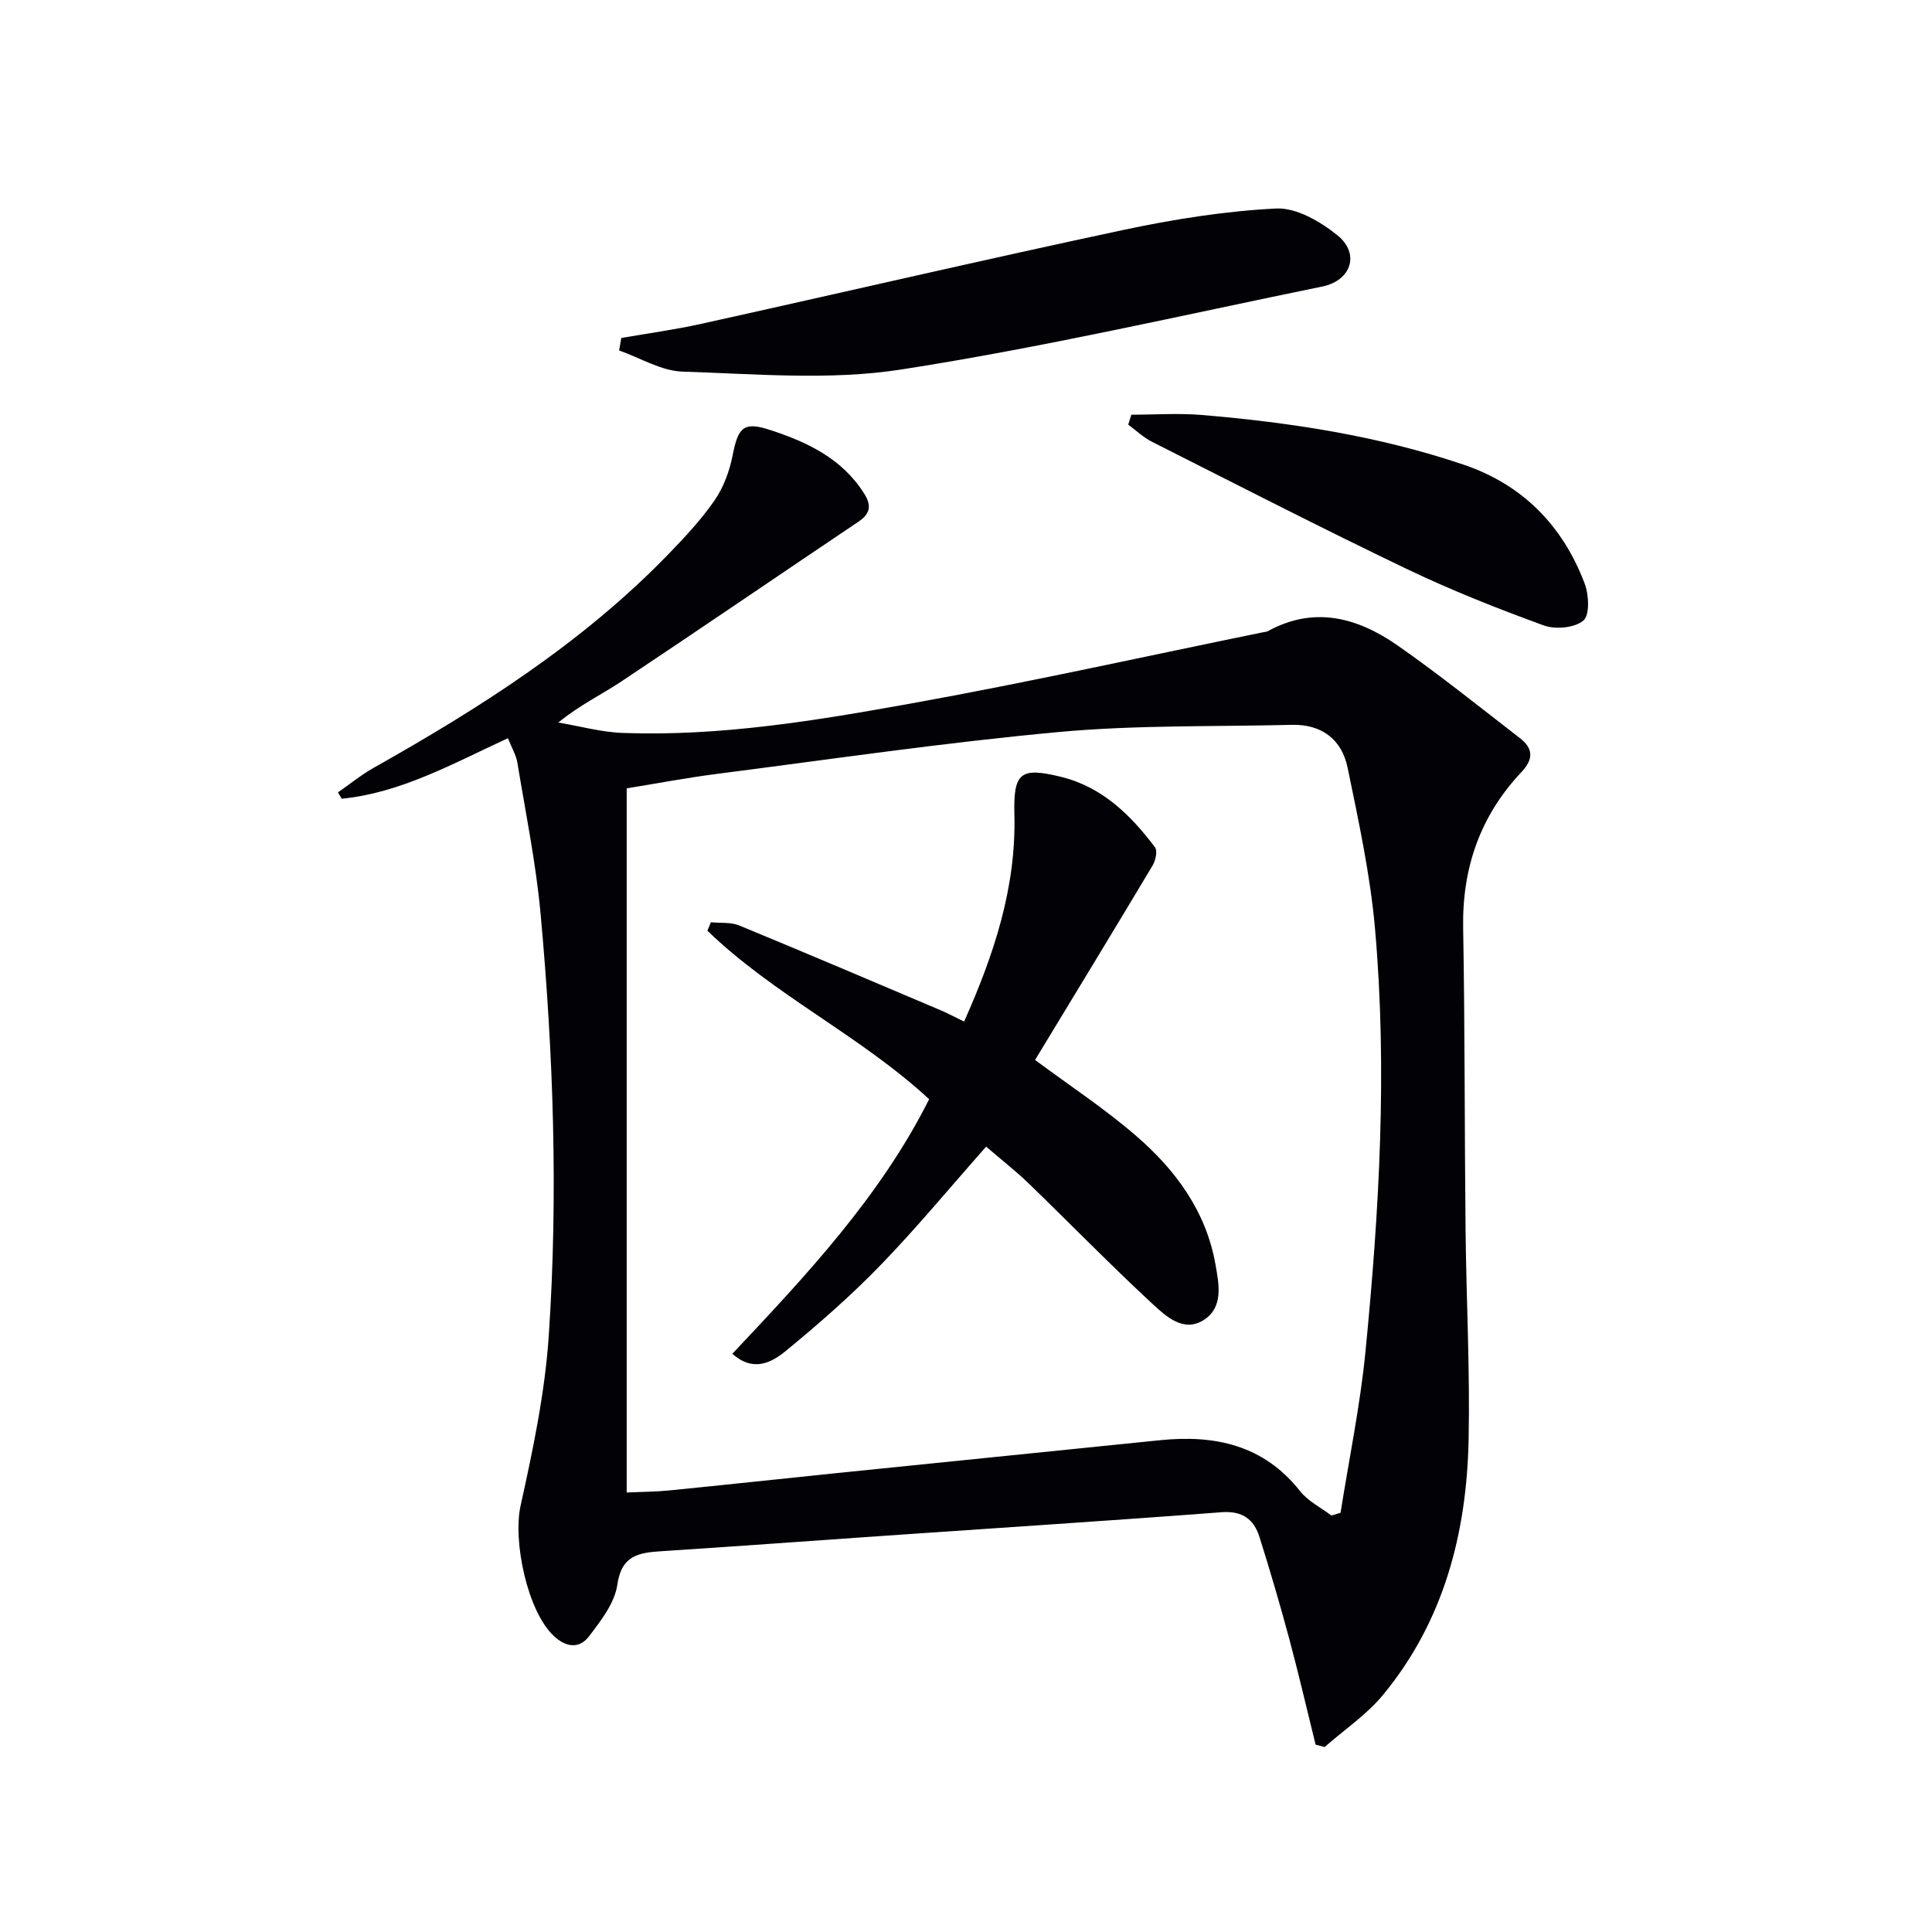
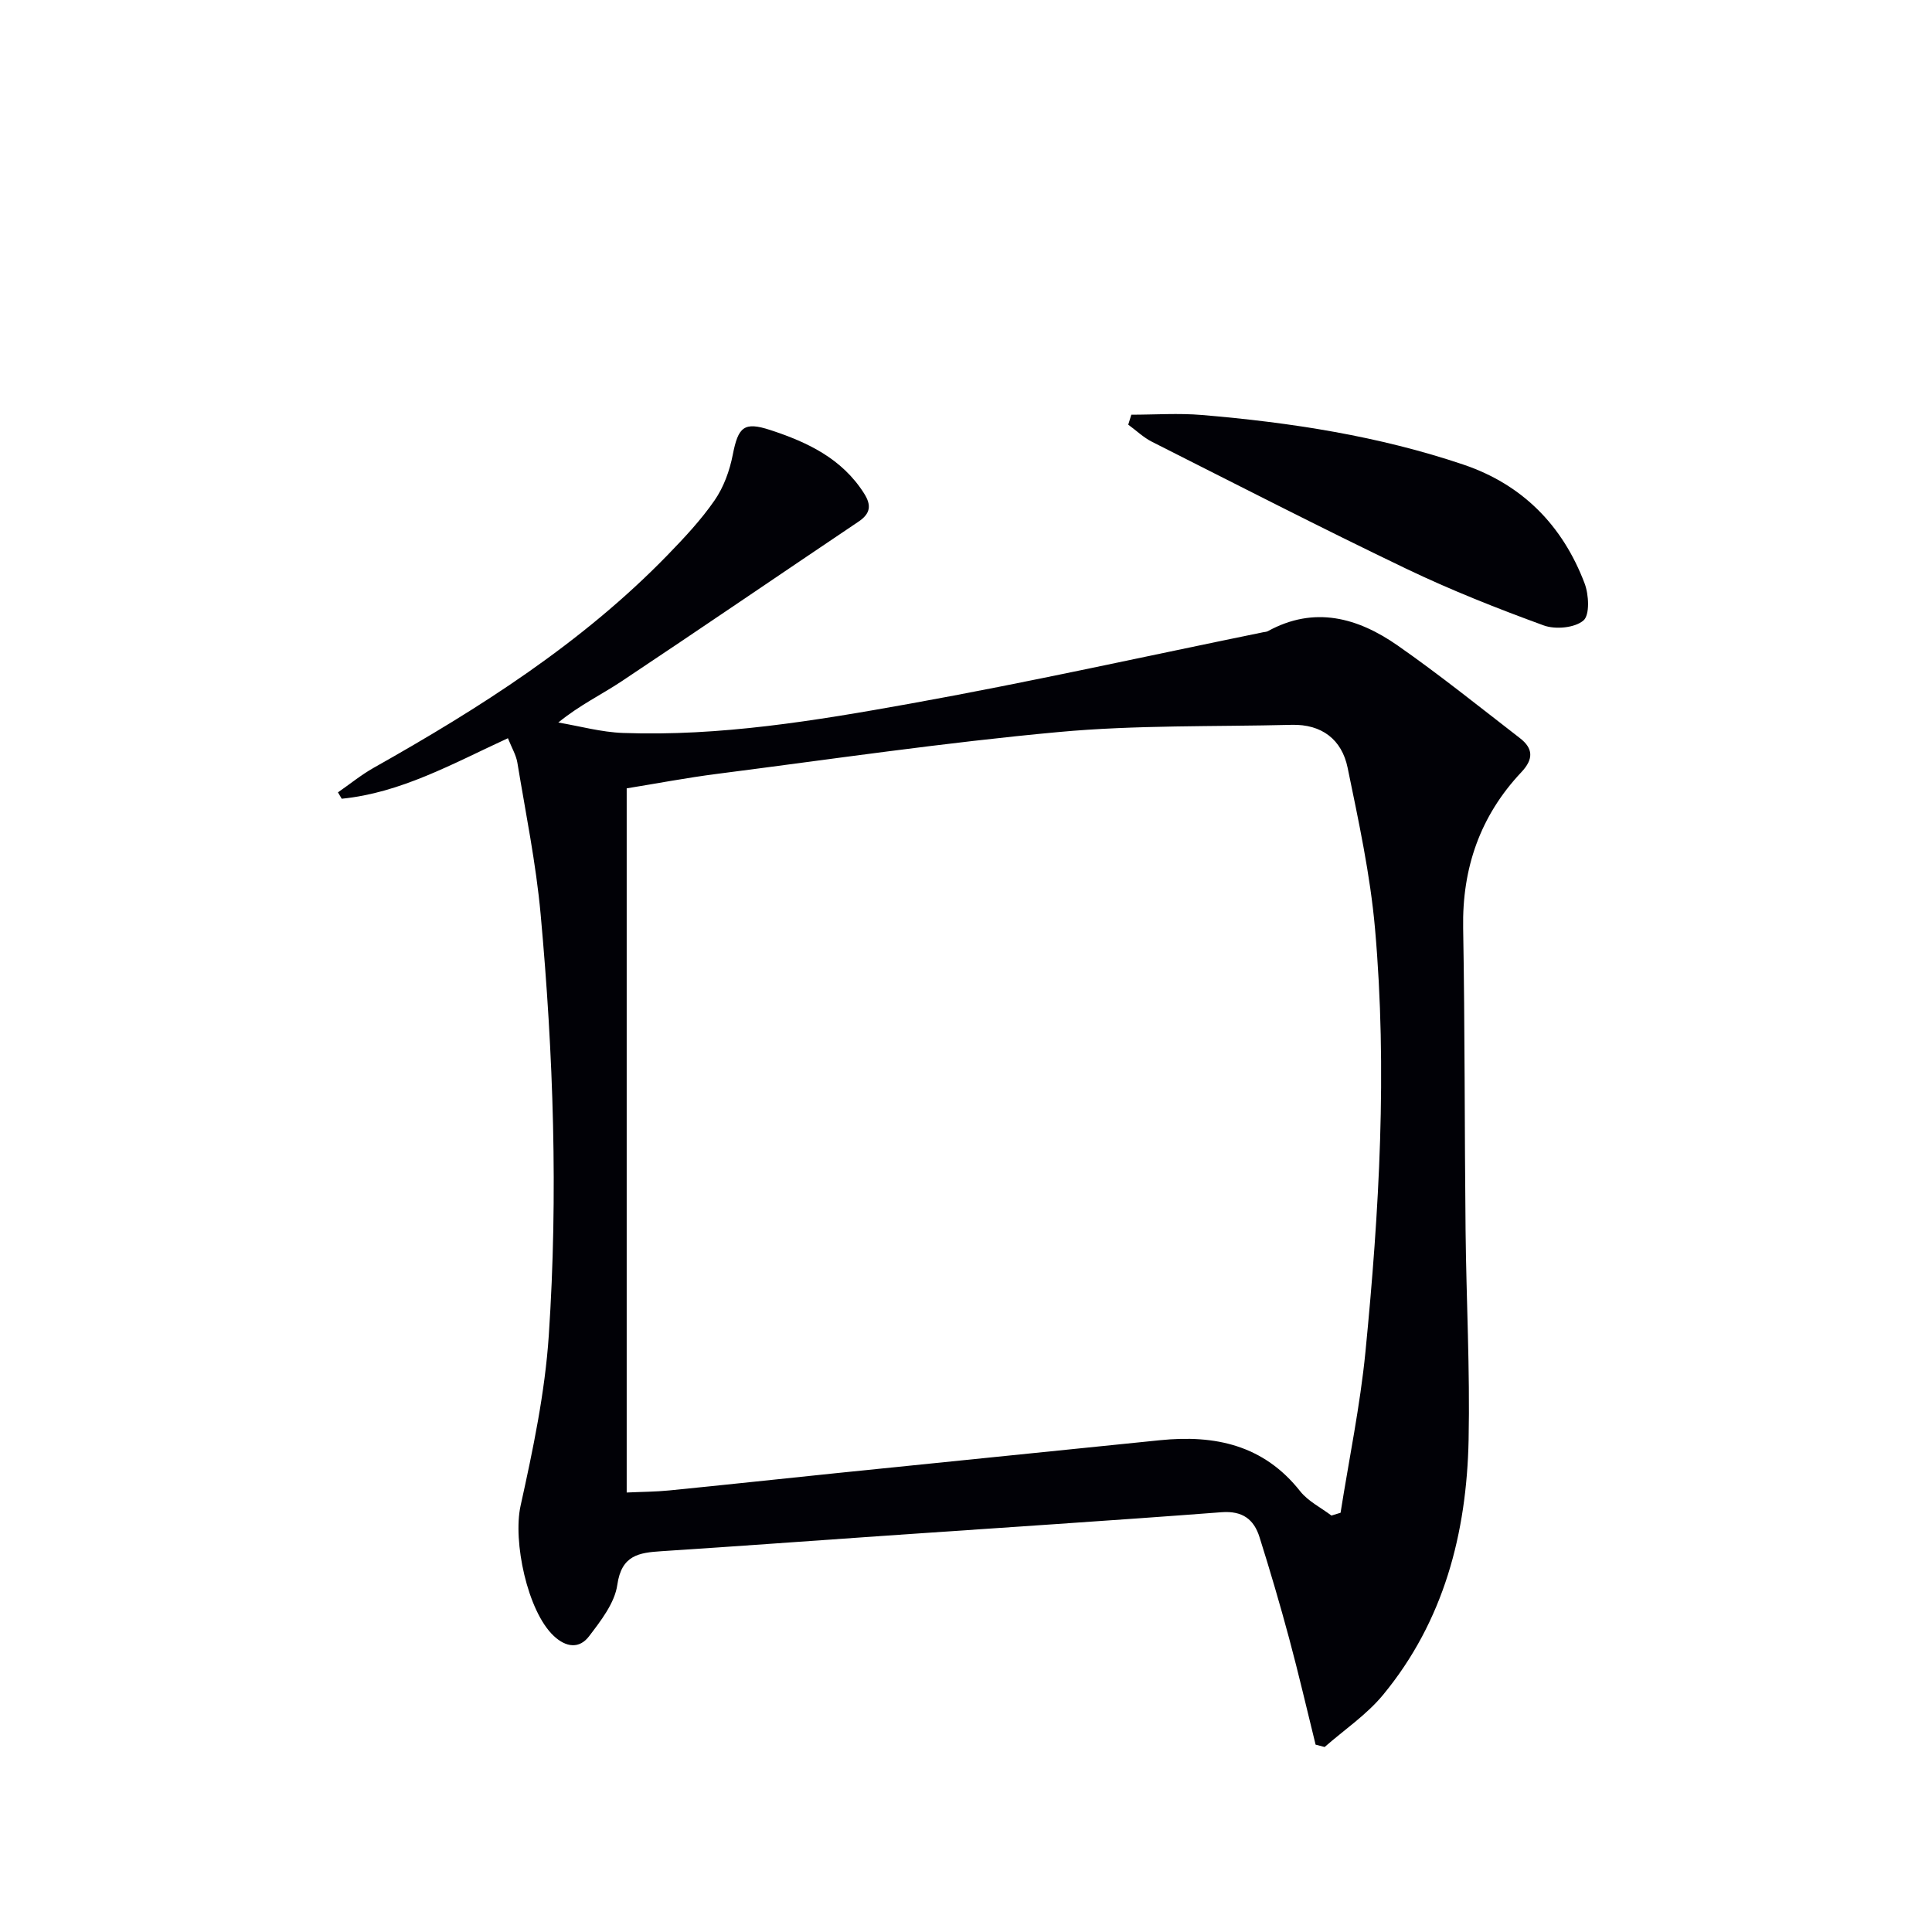
<svg xmlns="http://www.w3.org/2000/svg" enable-background="new 0 0 400 400" viewBox="0 0 400 400">
  <path d="m105.16 152.84c-11.57 5.34-22.19 11.31-34.41 12.53-.26-.44-.52-.88-.78-1.32 2.46-1.7 4.8-3.62 7.39-5.08 21.96-12.37 43.13-25.81 60.83-44.03 3.47-3.58 6.93-7.26 9.75-11.34 1.89-2.73 3.13-6.15 3.77-9.44 1.13-5.78 2.32-6.91 7.76-5.13 7.71 2.52 14.85 5.9 19.43 13.13 1.56 2.46 1.33 4.16-1.14 5.83-16.38 11.01-32.67 22.15-49.1 33.09-4.12 2.74-8.64 4.89-13.07 8.51 4.46.75 8.9 2 13.39 2.16 20.06.73 39.8-2.53 59.41-6.06 24.47-4.4 48.76-9.81 73.13-14.79.33-.07.69-.07.97-.22 9.64-5.3 18.62-2.79 26.86 2.95 8.68 6.06 16.95 12.71 25.33 19.19 2.74 2.12 2.88 4.31.3 7.05-8.51 9.03-12.28 19.83-12.05 32.3.37 20.82.28 41.66.5 62.48.15 14.48.93 28.97.63 43.44-.4 19.34-5.12 37.55-17.71 52.81-3.4 4.12-8.03 7.23-12.1 10.8-.62-.16-1.25-.33-1.87-.49-1.81-7.32-3.51-14.68-5.47-21.97-1.89-7.04-3.95-14.04-6.14-20.99-1.16-3.69-3.52-5.49-7.87-5.16-23.04 1.76-46.1 3.23-69.16 4.83-15.59 1.08-31.18 2.23-46.78 3.24-4.68.3-8.28.82-9.15 6.95-.54 3.78-3.4 7.44-5.85 10.66-2 2.63-4.75 2.34-7.32-.08-5.46-5.13-8.48-19.59-6.86-26.94 2.57-11.63 5.05-23.42 5.84-35.26 1.95-29.08.96-58.21-1.69-87.23-.96-10.52-3.1-20.94-4.82-31.39-.27-1.57-1.16-3.04-1.95-5.03zm170.5 160.94c.63-.19 1.26-.39 1.89-.58 1.75-11.1 4.05-22.14 5.15-33.3 2.86-29.15 4.56-58.41 1.98-87.66-.99-11.18-3.4-22.26-5.67-33.29-1.2-5.85-5.37-9.04-11.57-8.88-16.09.4-32.26.01-48.26 1.49-23.63 2.17-47.15 5.64-70.7 8.66-6.33.81-12.61 2.01-18.73 3v145.79c3.16-.15 5.99-.15 8.79-.43 11.57-1.15 23.13-2.4 34.69-3.59 22.31-2.28 44.63-4.54 66.94-6.81 11.38-1.16 21.46.99 29.02 10.57 1.64 2.07 4.28 3.37 6.47 5.03z" fill="#010106" />
-   <path d="m128.64 69.97c5.48-.95 11.01-1.7 16.44-2.9 29.11-6.44 58.14-13.2 87.3-19.42 10.47-2.23 21.17-3.95 31.83-4.48 4.19-.21 9.19 2.71 12.71 5.56 4.68 3.8 2.85 9.36-3.15 10.59-29.04 5.95-57.98 12.65-87.25 17.19-14.75 2.29-30.13.9-45.2.43-4.42-.14-8.76-2.85-13.14-4.38.15-.86.3-1.72.46-2.59z" fill="#010106" />
  <path d="m234.23 85.86c4.88 0 9.79-.35 14.63.06 18.4 1.55 36.6 4.35 54.15 10.28 12.21 4.13 20.52 12.61 25.06 24.57.89 2.33 1.11 6.55-.24 7.7-1.8 1.53-5.79 1.9-8.21 1.02-9.65-3.52-19.25-7.32-28.51-11.76-17.66-8.47-35.09-17.42-52.58-26.25-1.79-.9-3.3-2.36-4.94-3.56.22-.69.43-1.38.64-2.06z" fill="#010106" />
-   <path d="m204.17 237.4c-7.5 8.47-14.37 16.8-21.86 24.53-6.11 6.31-12.77 12.14-19.56 17.72-2.91 2.39-6.73 4.56-11.12.63 15.38-16.33 30.62-32.55 40.74-52.7-14.33-13.23-32.12-21.54-45.91-34.89.24-.58.48-1.17.72-1.75 1.97.2 4.12-.05 5.87.67 13.95 5.75 27.83 11.67 41.72 17.56 1.51.64 2.96 1.43 4.84 2.34 6.18-13.88 10.8-27.74 10.41-42.9-.22-8.66 1.25-9.81 9.55-7.8 8.58 2.08 14.48 7.88 19.56 14.61.56.74.12 2.73-.49 3.76-8.09 13.53-16.29 27-24.34 40.27 7.19 5.35 14.41 10.09 20.89 15.69 8.18 7.06 14.51 15.61 16.46 26.65.72 4.09 1.7 8.81-2.38 11.47-4.16 2.71-7.83-.69-10.6-3.25-8.79-8.14-17.16-16.74-25.78-25.08-2.72-2.61-5.71-4.94-8.72-7.53z" fill="#010106" />
</svg>